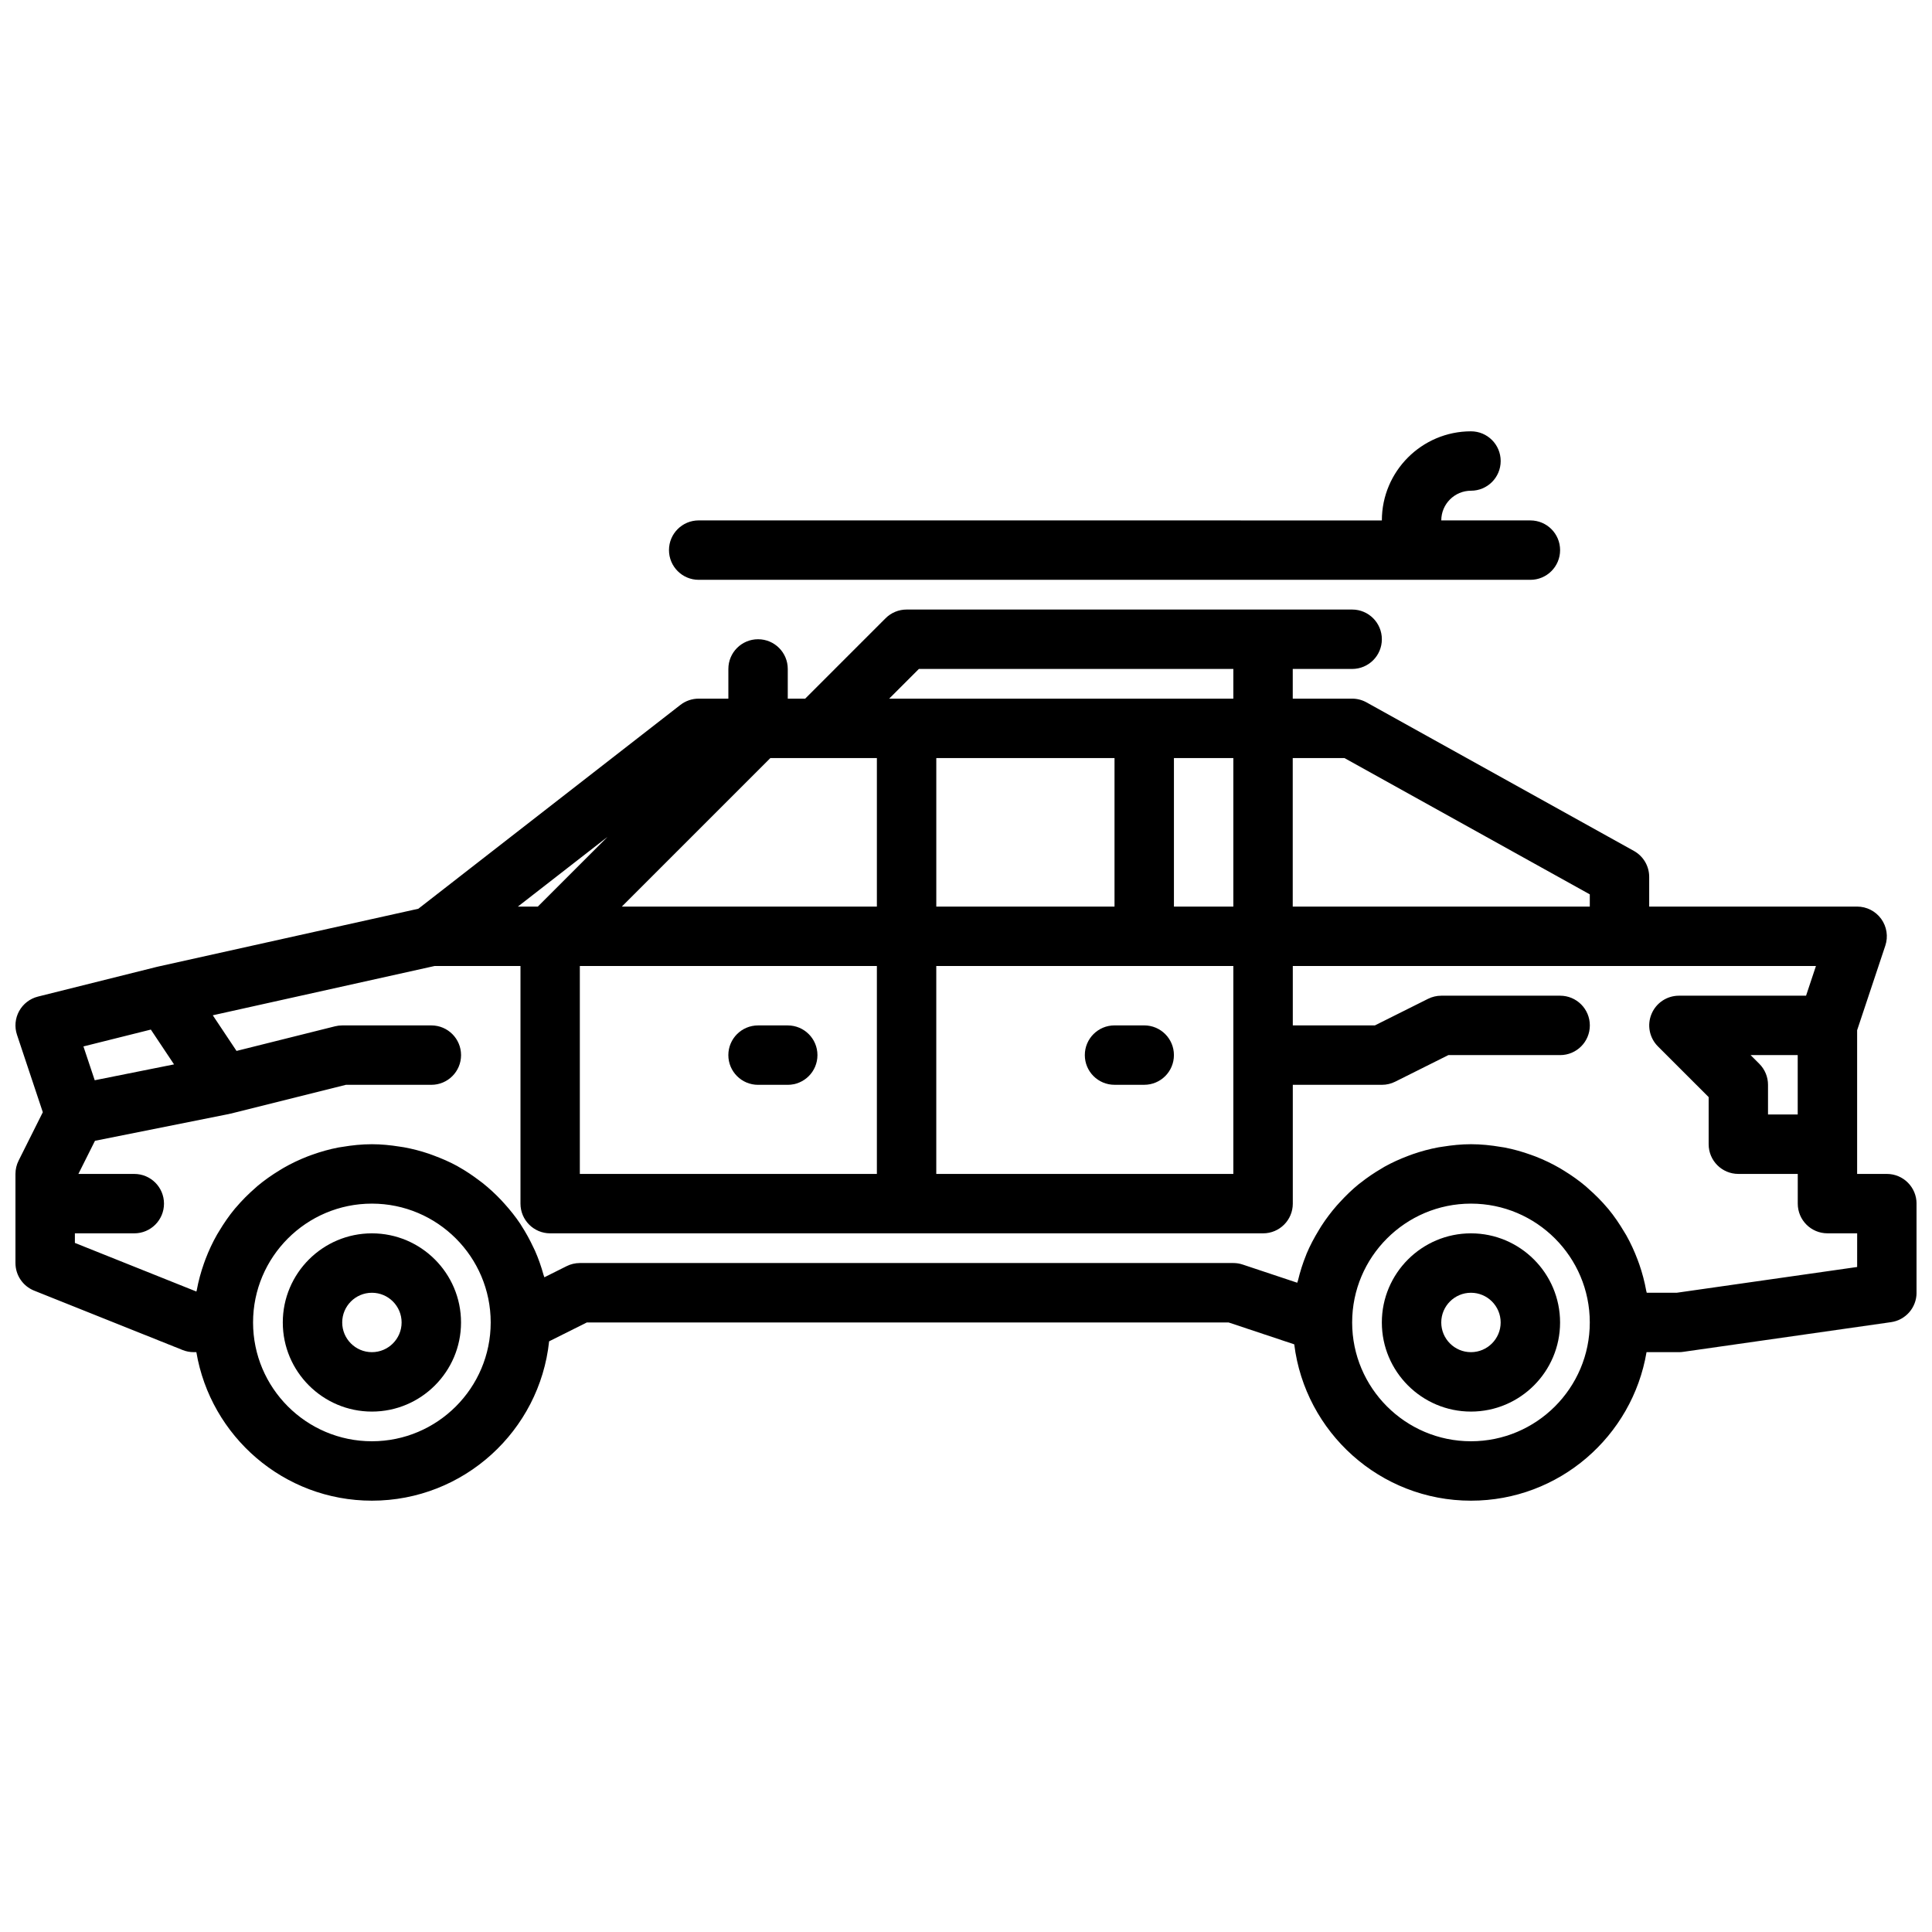
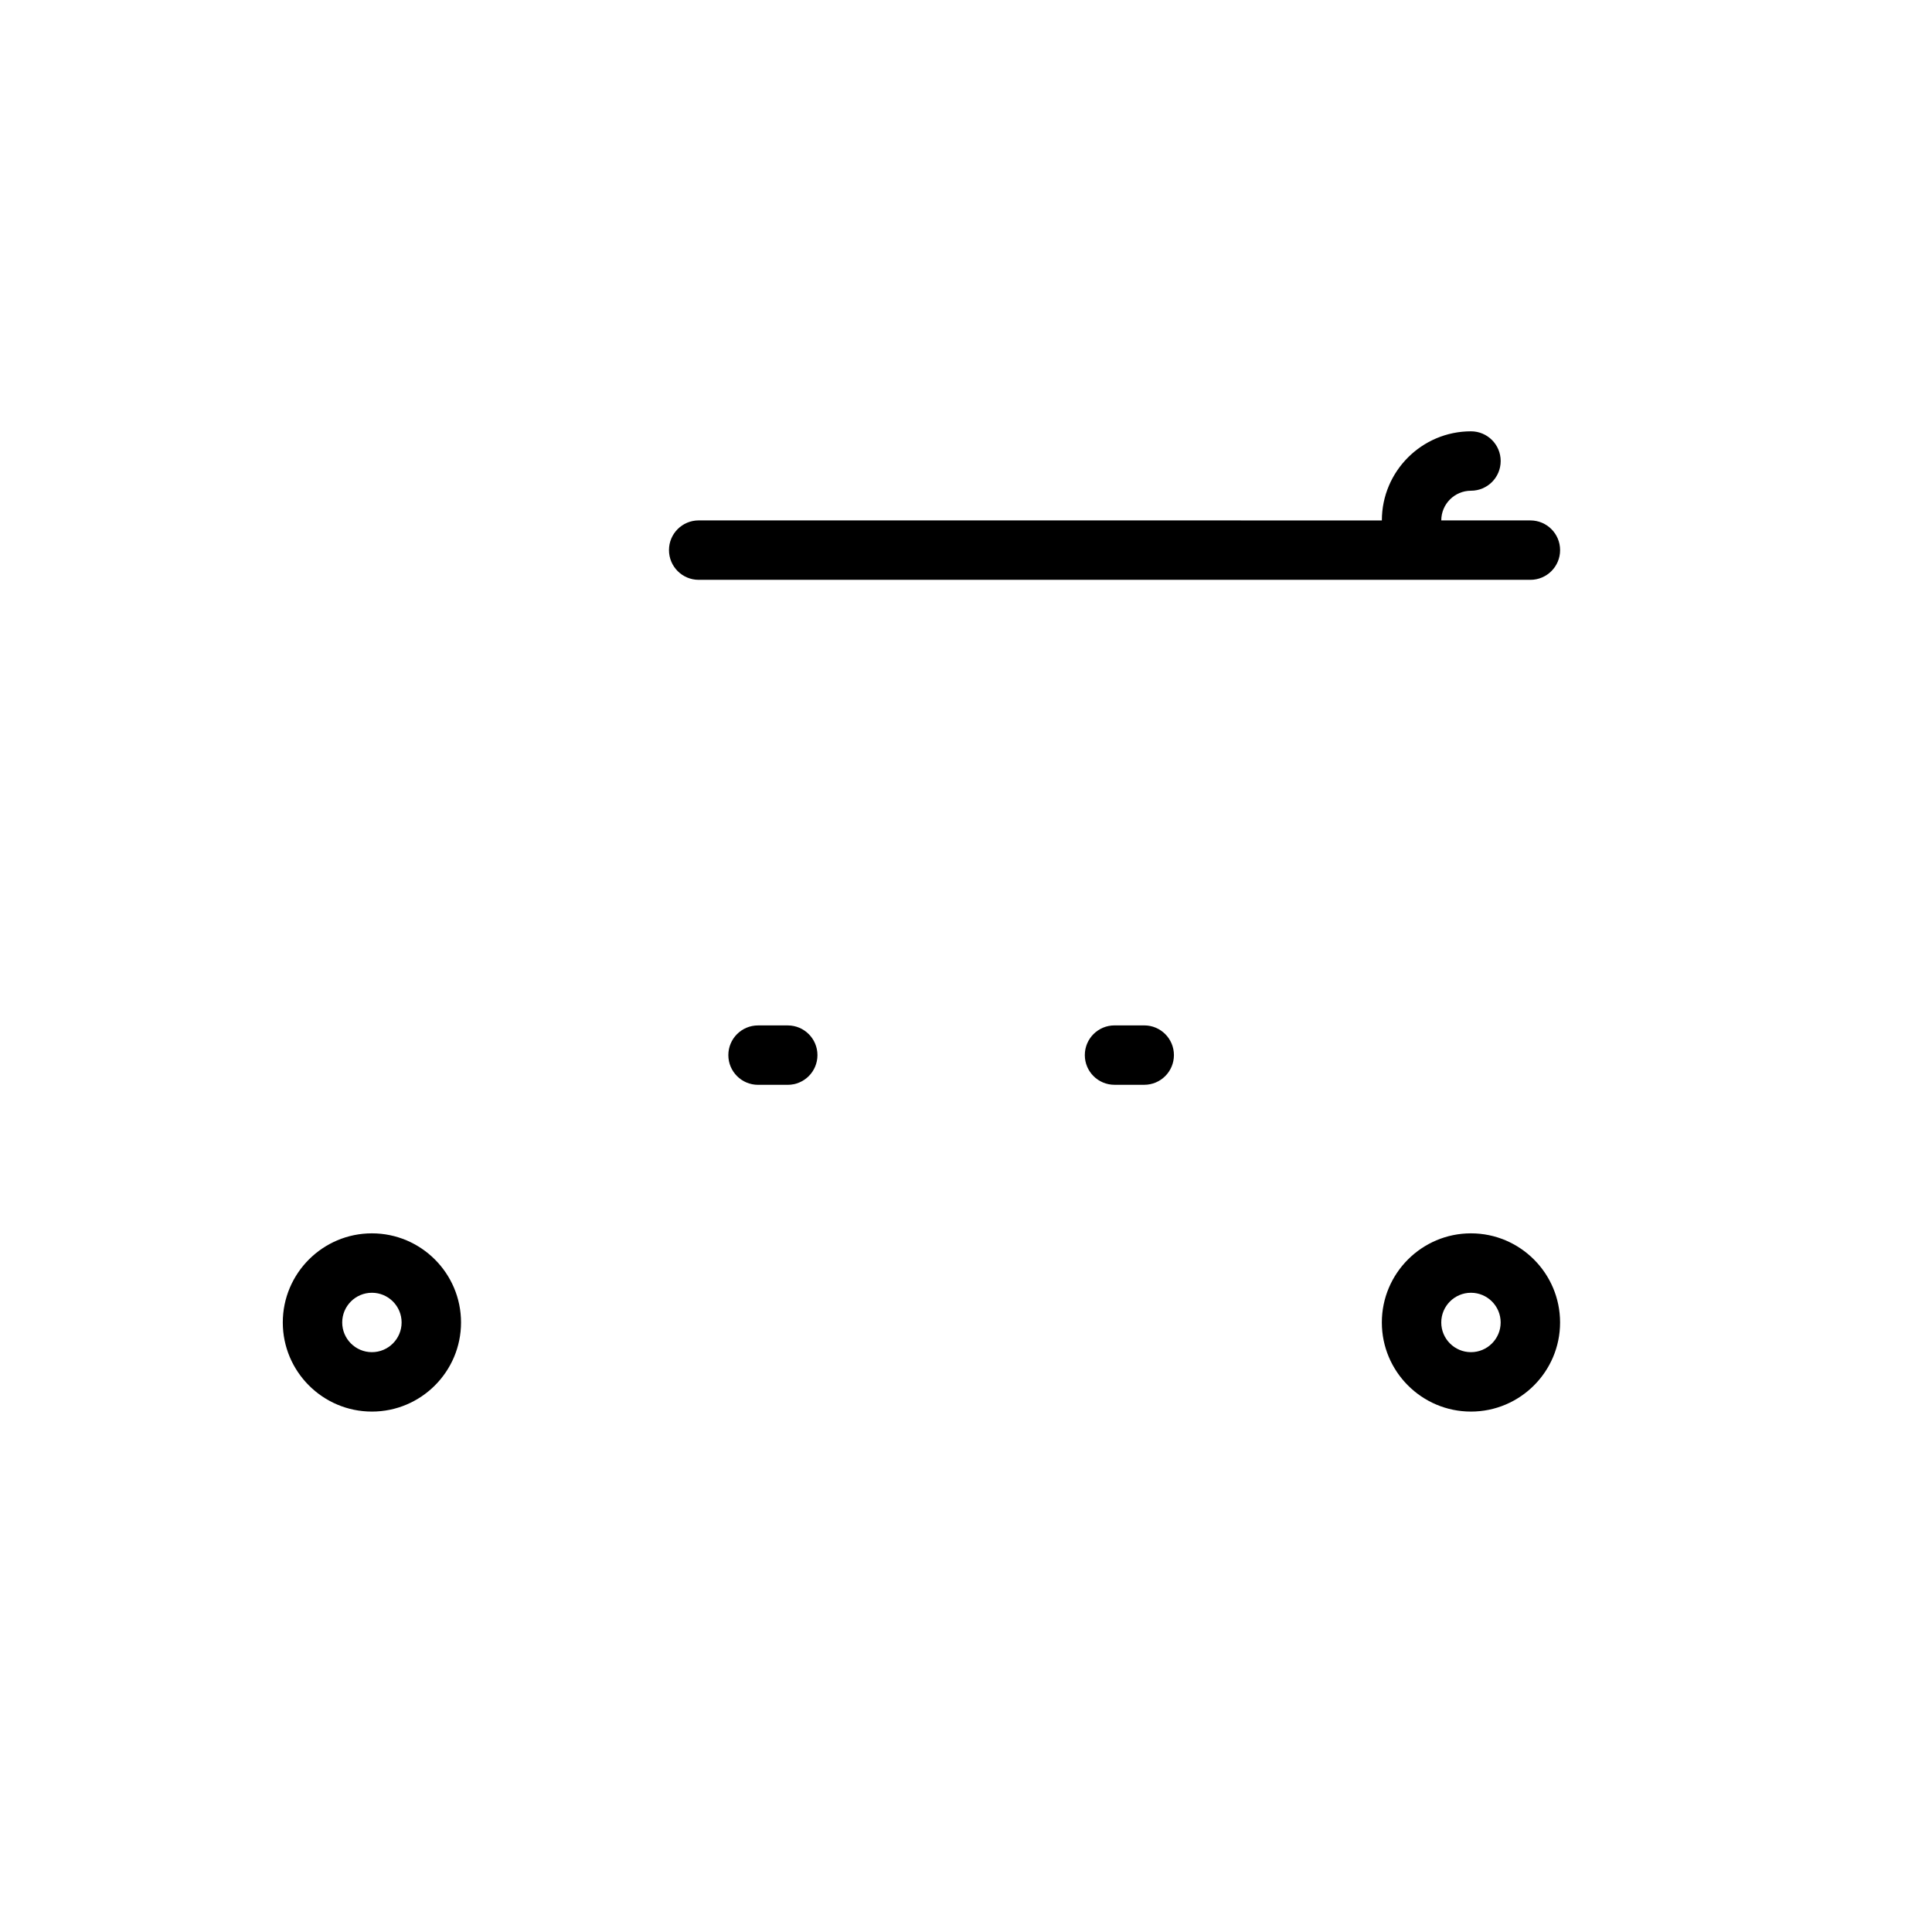
<svg xmlns="http://www.w3.org/2000/svg" width="800px" height="800px" version="1.1" viewBox="144 144 512 512">
  <defs>
    <clipPath id="a">
-       <path d="m148.09 305h503.81v237h-503.81z" />
-     </clipPath>
+       </clipPath>
  </defs>
  <path d="m242.56 470.85c-13.023 0-23.617 10.594-23.617 23.617 0 13.023 10.594 23.617 23.617 23.617 13.023 0 23.617-10.594 23.617-23.617 0-13.023-10.594-23.617-23.617-23.617zm0 31.488c-4.344 0-7.871-3.531-7.871-7.871s3.527-7.871 7.871-7.871 7.871 3.531 7.871 7.871c0 4.336-3.527 7.871-7.871 7.871z" />
  <path d="m533.82 470.85c-13.023 0-23.617 10.594-23.617 23.617 0 13.023 10.594 23.617 23.617 23.617 13.023 0 23.617-10.594 23.617-23.617-0.004-13.023-10.598-23.617-23.617-23.617zm0 31.488c-4.344 0-7.871-3.531-7.871-7.871s3.527-7.871 7.871-7.871 7.871 3.531 7.871 7.871c0 4.336-3.527 7.871-7.871 7.871z" />
  <g clip-path="url(#a)">
    <path d="m644.03 455.1h-7.871v-38.082l7.465-22.402c0.809-2.402 0.398-5.039-1.078-7.09-1.484-2.059-3.859-3.273-6.387-3.273h-55.105v-7.871c0-2.859-1.555-5.492-4.051-6.879l-70.848-39.359c-1.168-0.652-2.484-0.996-3.82-0.996h-15.742v-7.871h15.742c4.352 0 7.871-3.523 7.871-7.871s-3.519-7.871-7.871-7.871h-118.08c-2.09 0-4.09 0.832-5.566 2.305l-21.309 21.309h-4.613v-7.871c0-4.348-3.519-7.871-7.871-7.871-4.352 0-7.871 3.523-7.871 7.871v7.871h-7.871c-1.754 0-3.453 0.586-4.836 1.656l-69.457 54.023-69.109 15.359c-0.039 0.008-0.07 0.031-0.105 0.039-0.031 0.008-0.062 0-0.094 0.008l-31.488 7.871c-2.129 0.531-3.938 1.926-4.996 3.848-1.055 1.926-1.262 4.199-0.562 6.281l6.84 20.516-6.418 12.832c-0.547 1.09-0.832 2.297-0.832 3.519v23.617c0 3.219 1.961 6.113 4.949 7.312l39.359 15.742c0.934 0.371 1.926 0.562 2.922 0.562h0.711c3.766 22.301 23.164 39.359 46.523 39.359 24.355 0 44.453-18.527 46.961-42.23l10.004-5.004h170.05l17.414 5.805c2.875 23.312 22.762 41.43 46.84 41.43 23.359 0 42.754-17.059 46.52-39.359h8.582c0.367 0 0.746-0.027 1.113-0.082l55.105-7.871c3.875-0.555 6.758-3.875 6.758-7.793v-23.617c0-4.344-3.519-7.871-7.871-7.871zm-33.793-29.18-2.309-2.309h12.484v15.742h-7.871v-7.871c0-2.086-0.828-4.086-2.305-5.562zm-44.926-44.906v3.238h-78.723v-39.359h13.707zm-188.93 74.086h-78.719v-55.105h78.719zm-82.336-80.801 10.961-8.523-18.477 18.477h-5.285zm82.336-29.406v39.359h-67.59l39.359-39.359zm62.977 0v39.359h-47.23v-39.359zm31.488 0v39.359h-15.742v-39.359zm-78.723 55.105h78.723v55.105l-78.723-0.004zm-4.609-78.723h83.332v7.871h-91.207zm-203.54 95.574 6.148 9.223-21.02 4.203-2.992-8.961zm58.578 109.1c-17.367 0-31.488-14.125-31.488-31.488 0-17.363 14.121-31.488 31.488-31.488 17.367 0 31.488 14.125 31.488 31.488 0 17.363-14.121 31.488-31.488 31.488zm291.27 0c-17.367 0-31.488-14.125-31.488-31.488 0-17.363 14.121-31.488 31.488-31.488 17.367 0 31.488 14.125 31.488 31.488 0 17.363-14.125 31.488-31.488 31.488zm102.34-46.184-47.793 6.824h-7.965c-0.031-0.18-0.105-0.348-0.137-0.527-0.434-2.394-1.051-4.723-1.832-6.981-0.145-0.414-0.297-0.82-0.449-1.227-0.848-2.25-1.84-4.426-3.008-6.496-0.168-0.301-0.359-0.586-0.535-0.883-1.27-2.141-2.66-4.199-4.238-6.106-0.043-0.051-0.094-0.098-0.137-0.148-1.586-1.898-3.34-3.644-5.203-5.273-0.211-0.184-0.402-0.379-0.613-0.559-1.832-1.547-3.797-2.93-5.848-4.188-0.348-0.211-0.684-0.426-1.035-0.629-2.051-1.184-4.191-2.215-6.418-3.082-0.391-0.152-0.781-0.289-1.176-0.43-2.289-0.824-4.641-1.5-7.078-1.965-0.312-0.059-0.629-0.09-0.941-0.145-2.586-0.441-5.223-0.723-7.93-0.723-2.555 0-5.047 0.262-7.492 0.652-0.383 0.062-0.77 0.105-1.148 0.176-2.316 0.43-4.566 1.043-6.75 1.797-0.414 0.145-0.816 0.293-1.223 0.449-2.184 0.824-4.301 1.773-6.316 2.898-0.238 0.133-0.461 0.289-0.699 0.426-1.977 1.148-3.871 2.43-5.652 3.844-0.152 0.121-0.316 0.227-0.469 0.352-1.805 1.465-3.465 3.09-5.035 4.801-0.273 0.297-0.547 0.59-0.812 0.895-1.492 1.715-2.863 3.531-4.098 5.449-0.211 0.328-0.402 0.66-0.605 0.992-1.23 2.016-2.352 4.102-3.273 6.301-0.043 0.102-0.07 0.211-0.113 0.312-0.887 2.16-1.59 4.41-2.152 6.719-0.055 0.223-0.156 0.426-0.207 0.648l-14.438-4.812c-0.809-0.277-1.648-0.41-2.492-0.41h-173.18c-1.223 0-2.43 0.285-3.519 0.832l-5.887 2.945c-0.055-0.211-0.156-0.402-0.215-0.613-0.609-2.199-1.352-4.344-2.262-6.402-0.137-0.312-0.297-0.605-0.441-0.914-0.938-2.004-1.992-3.938-3.188-5.777-0.098-0.152-0.18-0.312-0.281-0.461-1.262-1.891-2.684-3.66-4.199-5.344-0.281-0.312-0.555-0.625-0.848-0.93-1.527-1.613-3.156-3.125-4.898-4.512-0.285-0.227-0.586-0.434-0.875-0.656-1.781-1.355-3.644-2.613-5.609-3.707-0.09-0.051-0.168-0.109-0.258-0.156-2.008-1.102-4.125-2.012-6.293-2.816-0.406-0.148-0.805-0.305-1.215-0.445-2.133-0.723-4.332-1.301-6.59-1.715-0.414-0.074-0.832-0.125-1.25-0.191-2.383-0.375-4.797-0.625-7.277-0.625-2.688 0-5.305 0.277-7.871 0.711-0.324 0.055-0.652 0.086-0.973 0.148-2.422 0.461-4.762 1.129-7.039 1.945-0.395 0.141-0.785 0.277-1.172 0.43-2.227 0.867-4.367 1.887-6.414 3.066-0.34 0.195-0.664 0.402-0.996 0.605-2.066 1.258-4.047 2.641-5.891 4.191-0.172 0.145-0.324 0.305-0.496 0.449-1.855 1.609-3.598 3.344-5.184 5.219-0.078 0.09-0.164 0.172-0.242 0.266-1.574 1.887-2.965 3.918-4.234 6.035-0.18 0.297-0.367 0.582-0.539 0.887-1.18 2.07-2.191 4.242-3.051 6.492-0.145 0.379-0.285 0.758-0.418 1.145-0.805 2.281-1.449 4.633-1.898 7.059-0.023 0.137-0.082 0.258-0.105 0.391l-32.199-12.883v-2.539h15.742c4.352 0 7.871-3.523 7.871-7.871 0-4.348-3.519-7.871-7.871-7.871l-14.812-0.004 4.391-8.777 35.586-7.117c0.062-0.012 0.113-0.043 0.176-0.059 0.062-0.016 0.125-0.008 0.188-0.023l30.551-7.637h22.645c4.352 0 7.871-3.523 7.871-7.871 0-4.348-3.519-7.871-7.871-7.871h-23.617c-0.645 0-1.285 0.082-1.906 0.234l-26.109 6.527-6.293-9.445 58.785-13.062h22.758v62.977c0 4.348 3.519 7.871 7.871 7.871h188.93c4.352 0 7.871-3.523 7.871-7.871v-31.488h23.617c1.223 0 2.43-0.285 3.519-0.832l14.086-7.043h29.625c4.352 0 7.871-3.523 7.871-7.871 0-4.348-3.519-7.871-7.871-7.871h-31.488c-1.223 0-2.43 0.285-3.519 0.832l-14.082 7.039h-21.758v-15.742h138.64l-2.621 7.871h-33.688c-3.184 0-6.059 1.918-7.273 4.859-1.223 2.945-0.547 6.328 1.707 8.578l13.441 13.438v12.484c0 4.348 3.519 7.871 7.871 7.871h15.742v7.871c0 4.348 3.519 7.871 7.871 7.871h7.871z" />
  </g>
  <path d="m447.23 415.74h-7.871c-4.352 0-7.871 3.523-7.871 7.871 0 4.348 3.519 7.871 7.871 7.871h7.871c4.352 0 7.871-3.523 7.871-7.871 0-4.348-3.519-7.871-7.871-7.871z" />
  <path d="m344.89 431.49h7.871c4.352 0 7.871-3.523 7.871-7.871 0-4.348-3.519-7.871-7.871-7.871h-7.871c-4.352 0-7.871 3.523-7.871 7.871 0 4.344 3.519 7.871 7.871 7.871z" />
  <path d="m329.15 297.66h220.42c4.352 0 7.871-3.523 7.871-7.871 0-4.348-3.519-7.871-7.871-7.871h-23.617c0-4.34 3.527-7.871 7.871-7.871 4.352 0 7.871-3.523 7.871-7.871 0-4.348-3.519-7.871-7.871-7.871-13.023 0-23.617 10.594-23.617 23.617l-181.05-0.008c-4.352 0-7.871 3.523-7.871 7.871 0 4.348 3.523 7.875 7.871 7.875z" />
</svg>